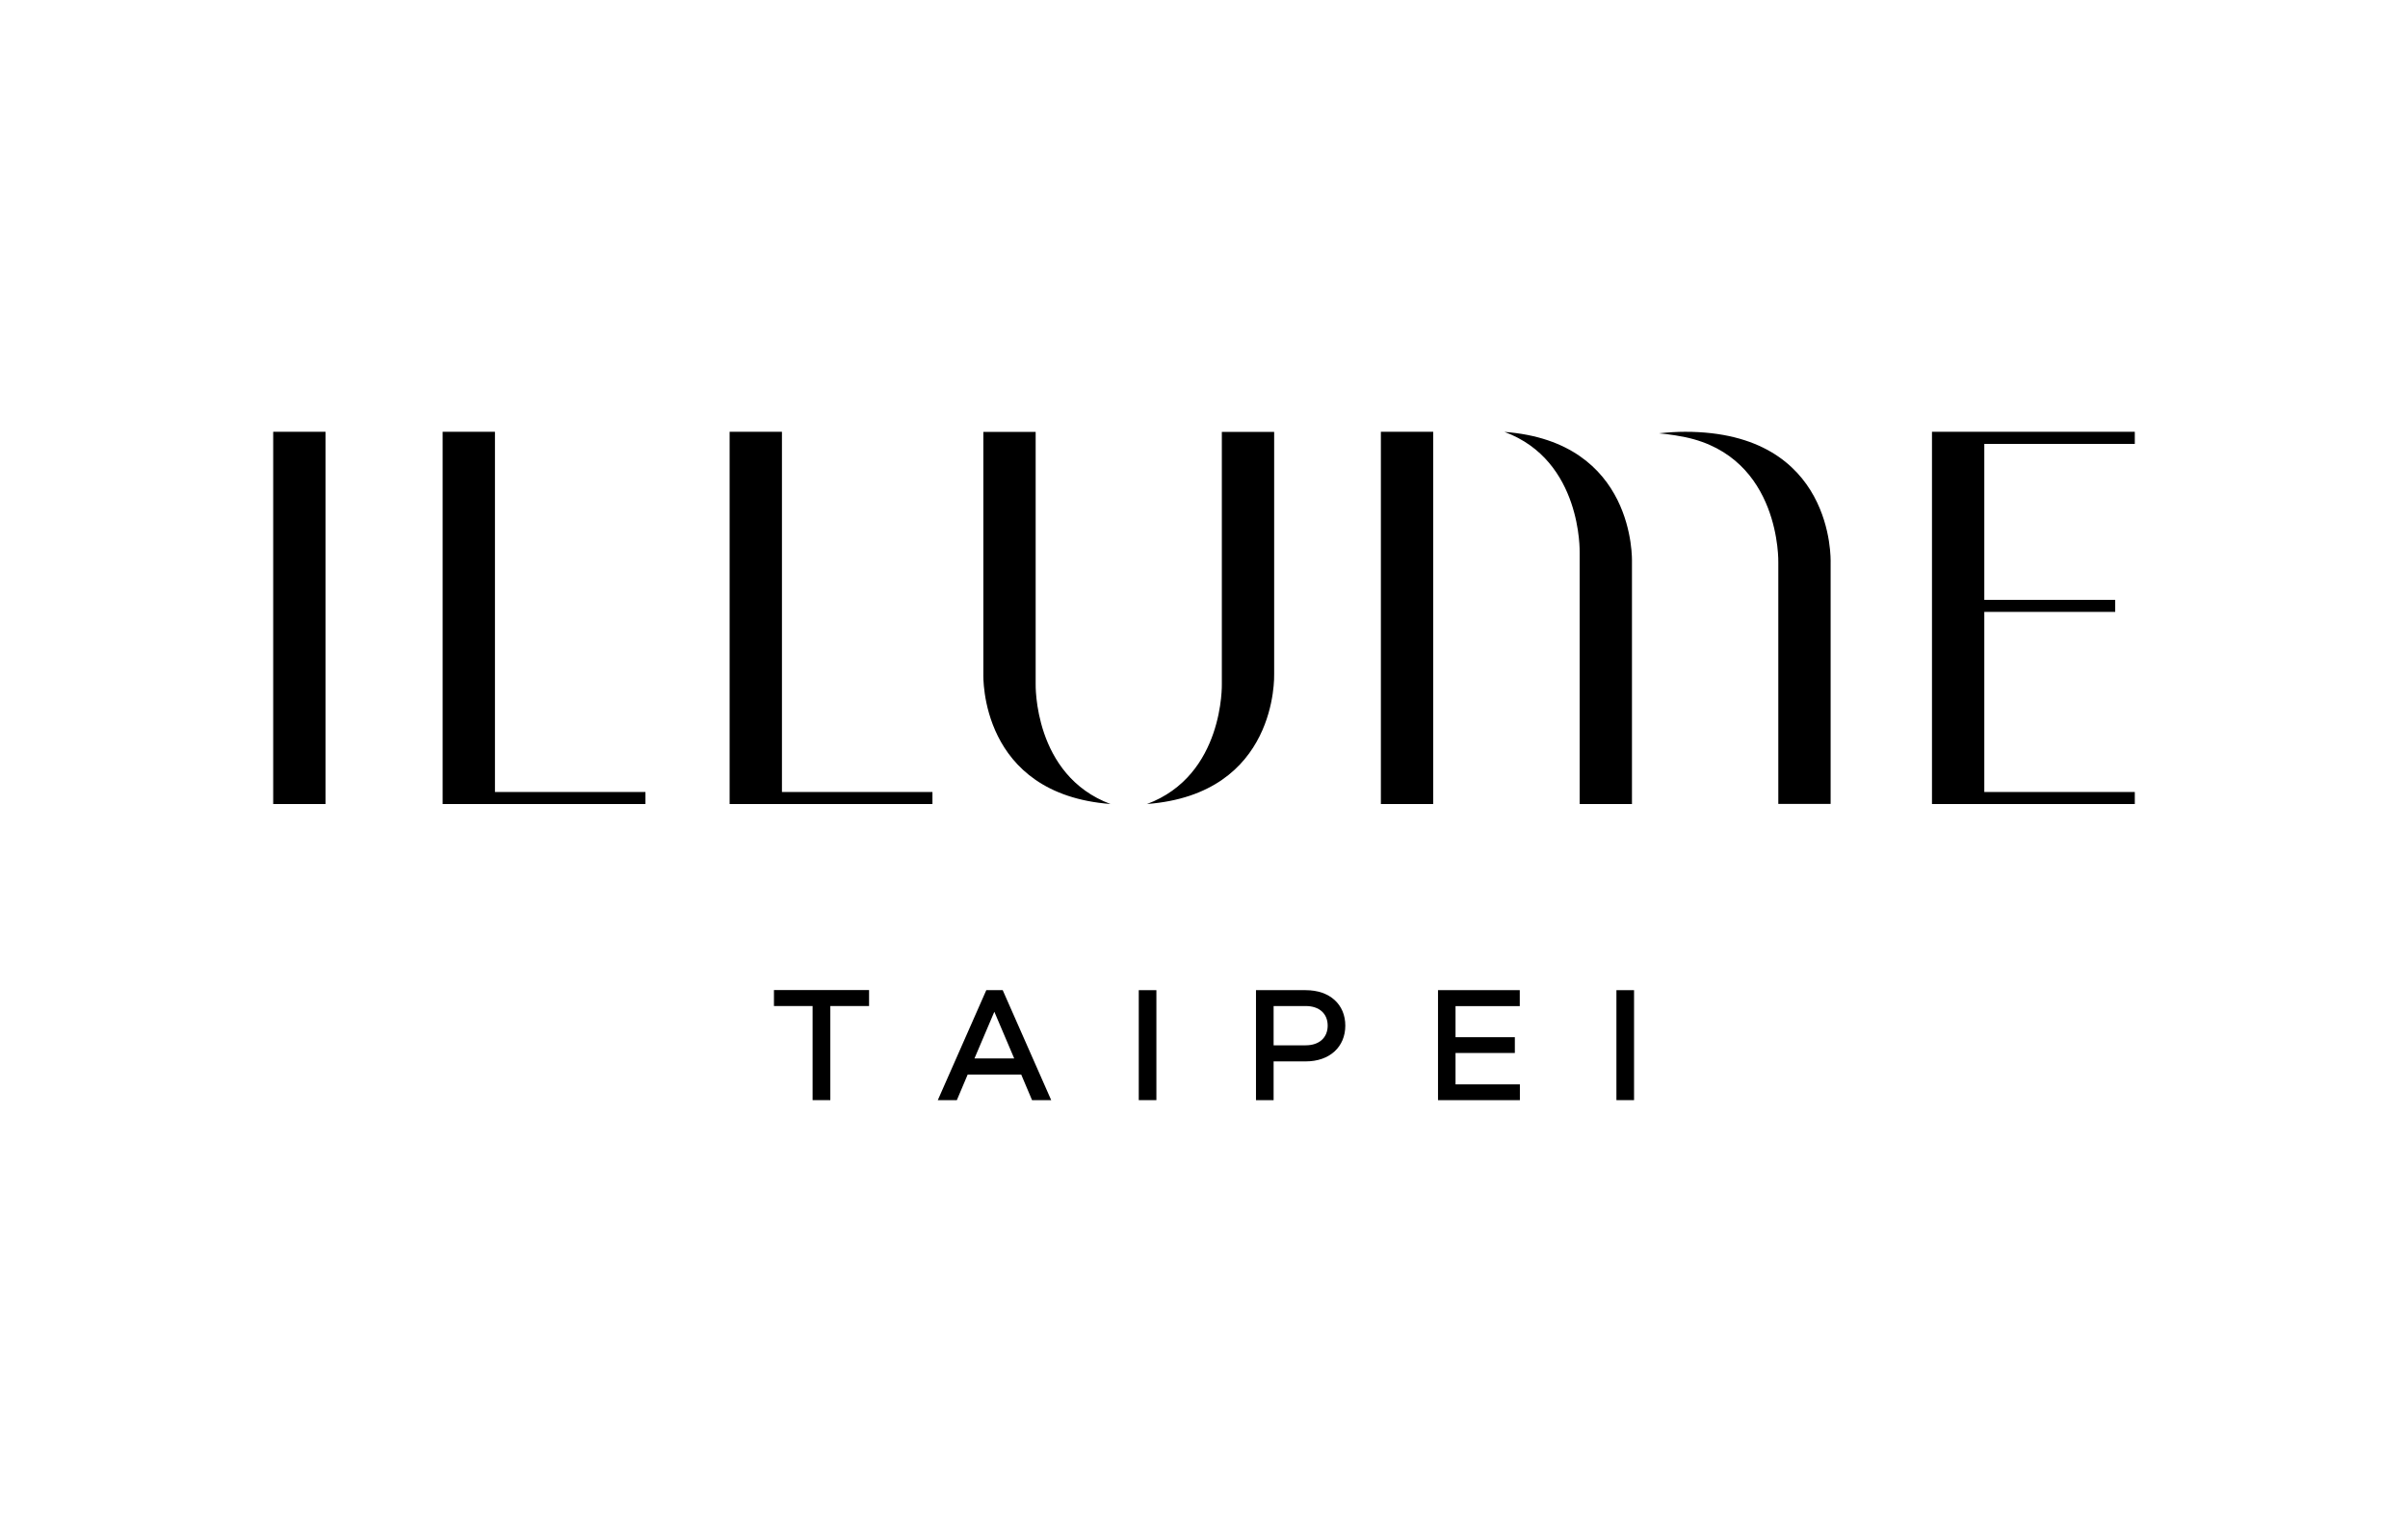
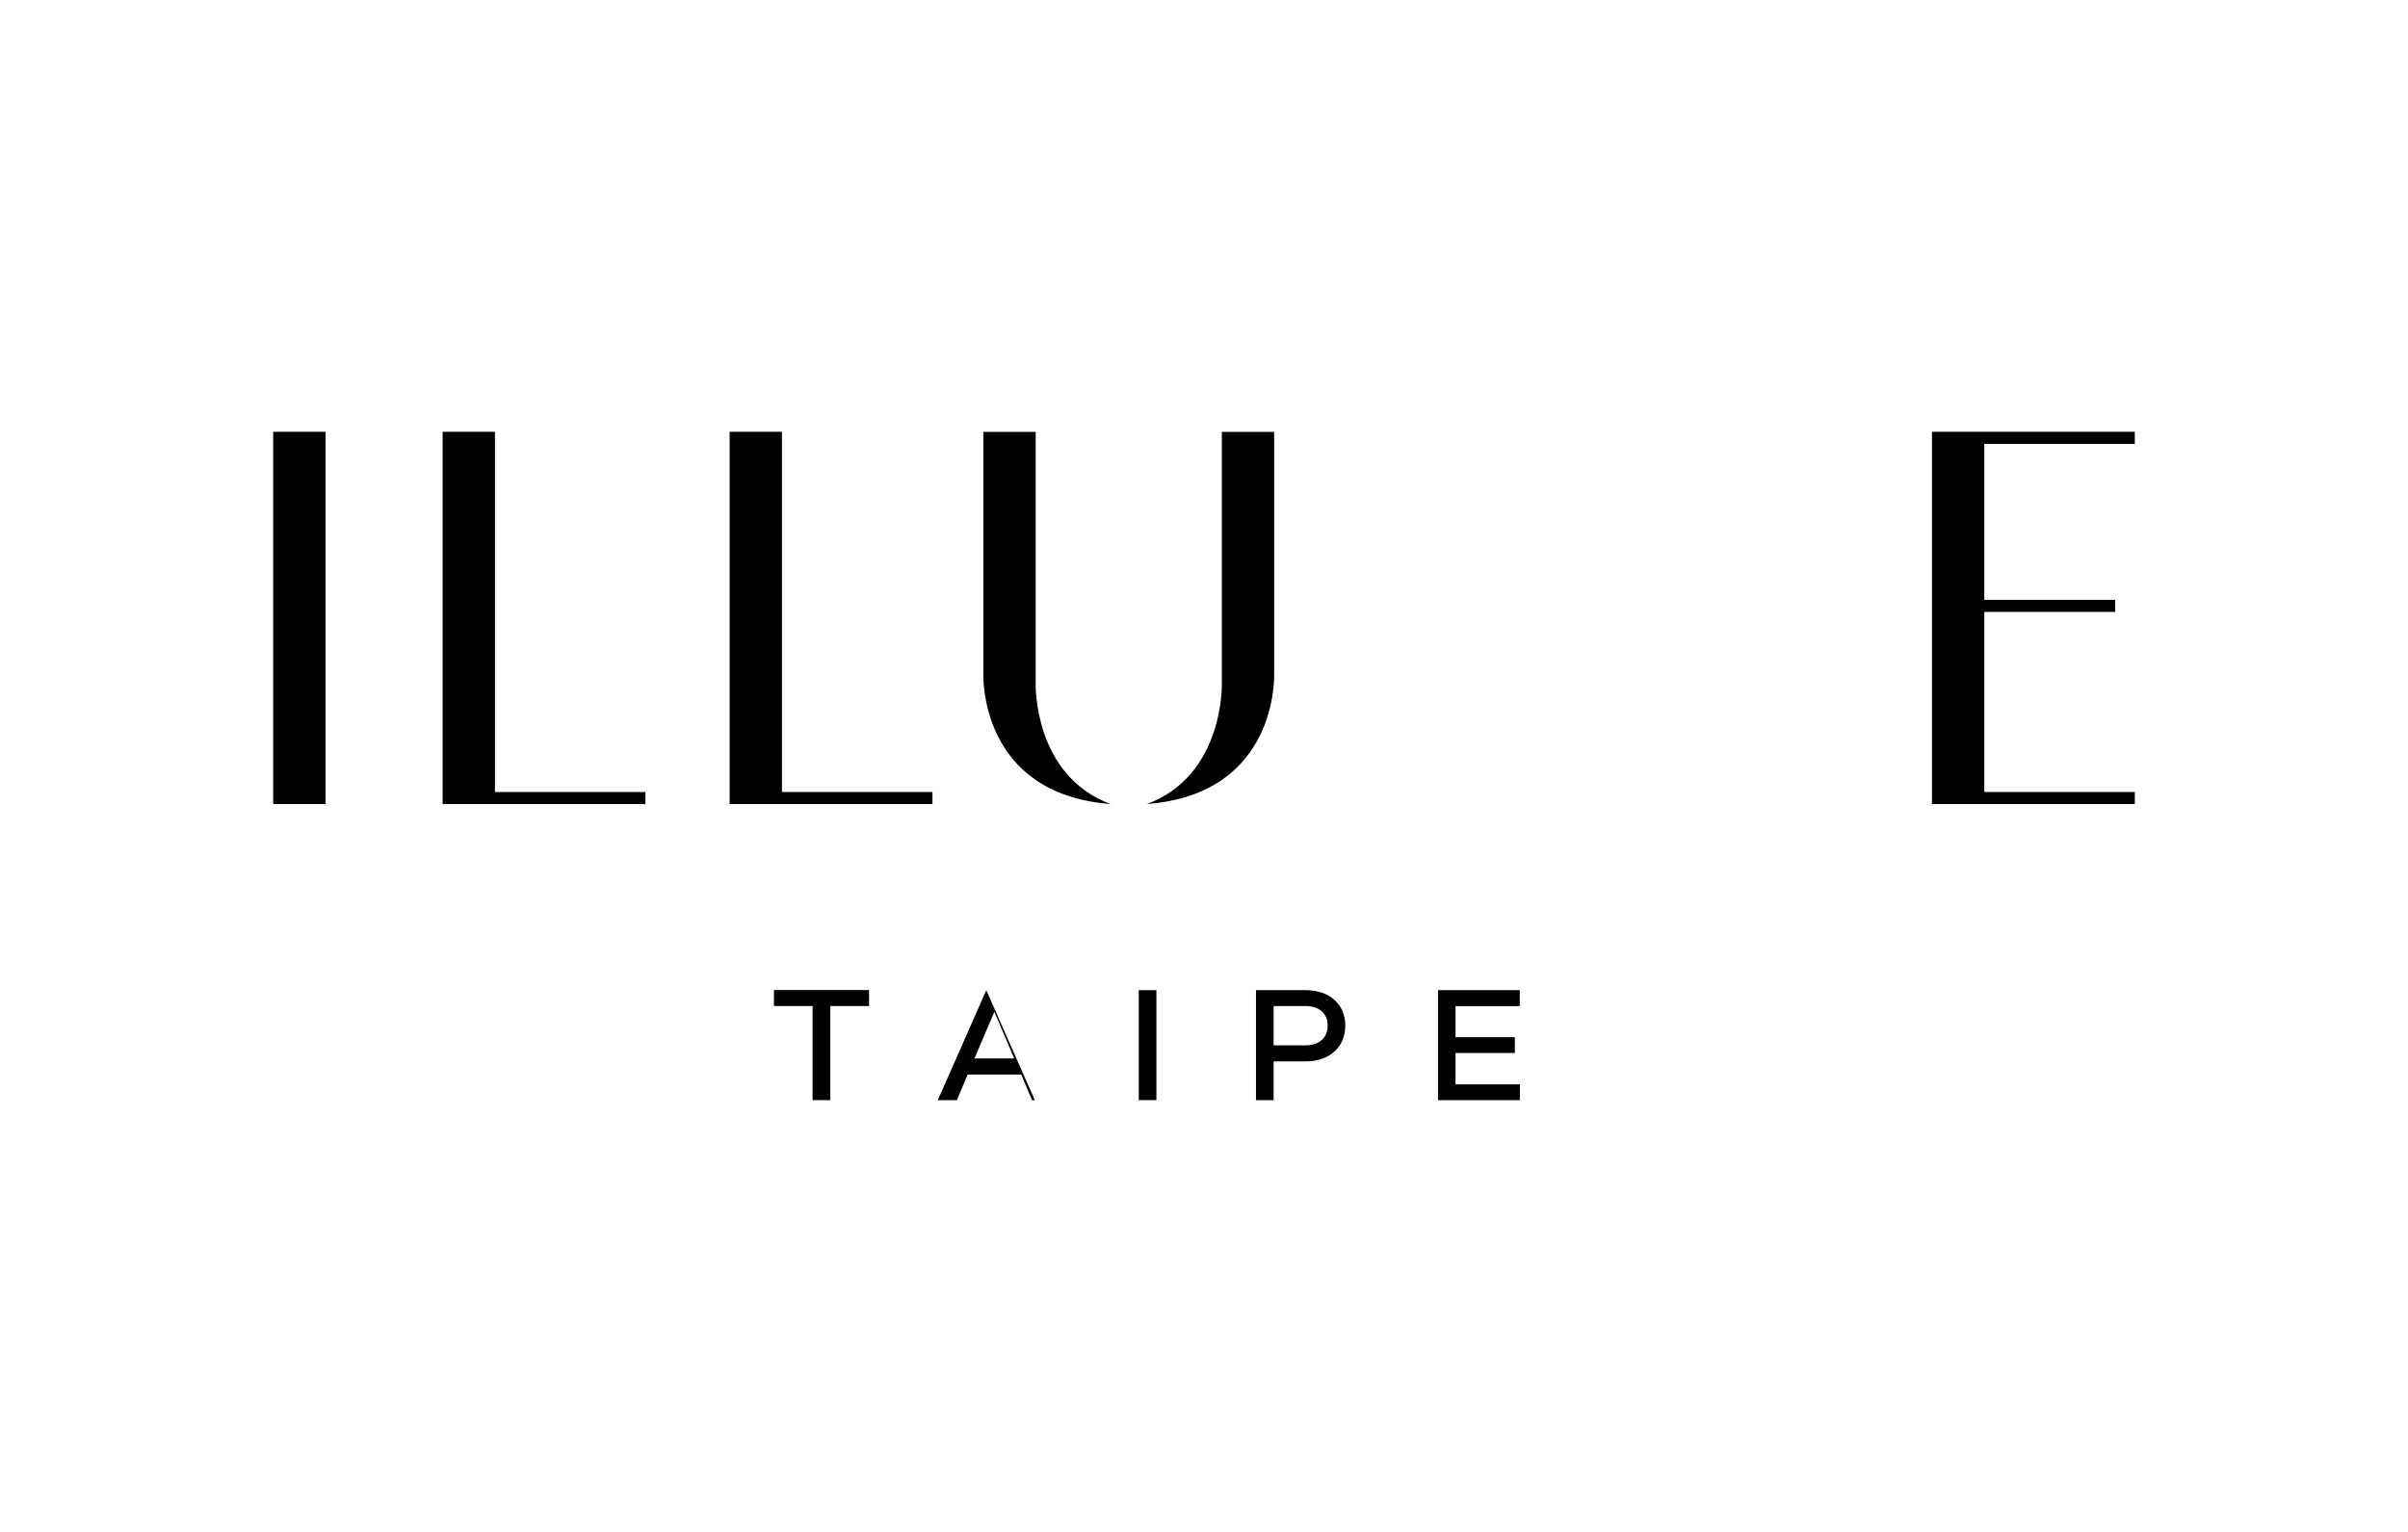
<svg xmlns="http://www.w3.org/2000/svg" id="Layer_1" viewBox="0 0 220 140">
  <g id="English_Logo">
    <g id="Taipei">
      <path d="M75.86,91.94v8.6h-1.62v-8.6h-3.53v-1.46h8.69v1.46h-3.54Z" />
-       <path d="M94.29,100.54l-.99-2.34h-4.89l-.99,2.34h-1.74l4.43-10.05h1.5l4.43,10.05h-1.74ZM90.85,92.45l-1.82,4.28h3.63l-1.82-4.28Z" />
+       <path d="M94.29,100.54l-.99-2.34h-4.89l-.99,2.34h-1.74l4.43-10.05l4.43,10.05h-1.74ZM90.85,92.45l-1.82,4.28h3.63l-1.82-4.28Z" />
      <path d="M104.04,100.54v-10.05h1.61v10.05h-1.61Z" />
      <path d="M119.29,90.49c2.22,0,3.62,1.32,3.62,3.24s-1.4,3.27-3.62,3.27h-2.93v3.54h-1.61v-10.05h4.53ZM119.29,95.53c1.26,0,2.01-.72,2.01-1.8s-.75-1.79-2.01-1.79h-2.93v3.59h2.93Z" />
      <path d="M138.87,100.54h-7.49v-10.05h7.47v1.46h-5.87v2.84h5.42v1.44h-5.42v2.87h5.88v1.46Z" />
-       <path d="M147.68,100.54v-10.05h1.61v10.05h-1.61Z" />
    </g>
    <g id="Illume_logo">
      <polygon points="24.96 39.46 24.96 39.46 24.96 73.48 29.74 73.48 29.74 39.46 24.96 39.46" />
      <polygon points="45.22 72.38 45.22 39.46 40.44 39.46 40.44 73.48 58.97 73.48 58.97 72.38 45.22 72.38" />
      <polygon points="71.44 72.38 71.44 39.46 66.66 39.46 66.66 73.48 85.19 73.48 85.19 72.38 71.44 72.38" />
      <path d="M101.49,73.48c-12-.9-11.65-11.7-11.65-11.89v-22.12h4.78v23.02h0s-.23,8.38,6.87,11ZM104.76,73.48c12-.9,11.65-11.7,11.65-11.89,0-.23,0-22.12,0-22.12h-4.78v23.02s0,0,0,0c0,0,.23,8.38-6.87,11Z" />
-       <path d="M130.94,73.48h-4.78v-34.02h4.78v34.02ZM144.32,50.46h0v23.02h4.78s0-21.89,0-22.12c0-.19.34-10.99-11.65-11.89,7.1,2.61,6.87,11,6.87,11ZM153.96,39.46c-.75,0-1.55.05-2.39.14,0,0,1.12.09,2.39.35,8.77,1.84,8.51,11.46,8.51,11.46h0v22.06s4.78,0,4.78,0c0,0,0-21.83,0-22.06,0-.2.38-11.95-13.29-11.95Z" />
      <polygon points="195.04 40.57 195.04 39.46 176.51 39.46 176.51 73.48 195.04 73.48 195.04 72.38 181.29 72.38 181.29 55.92 193.25 55.92 193.25 54.82 181.29 54.82 181.29 40.57 195.04 40.57" />
    </g>
  </g>
</svg>